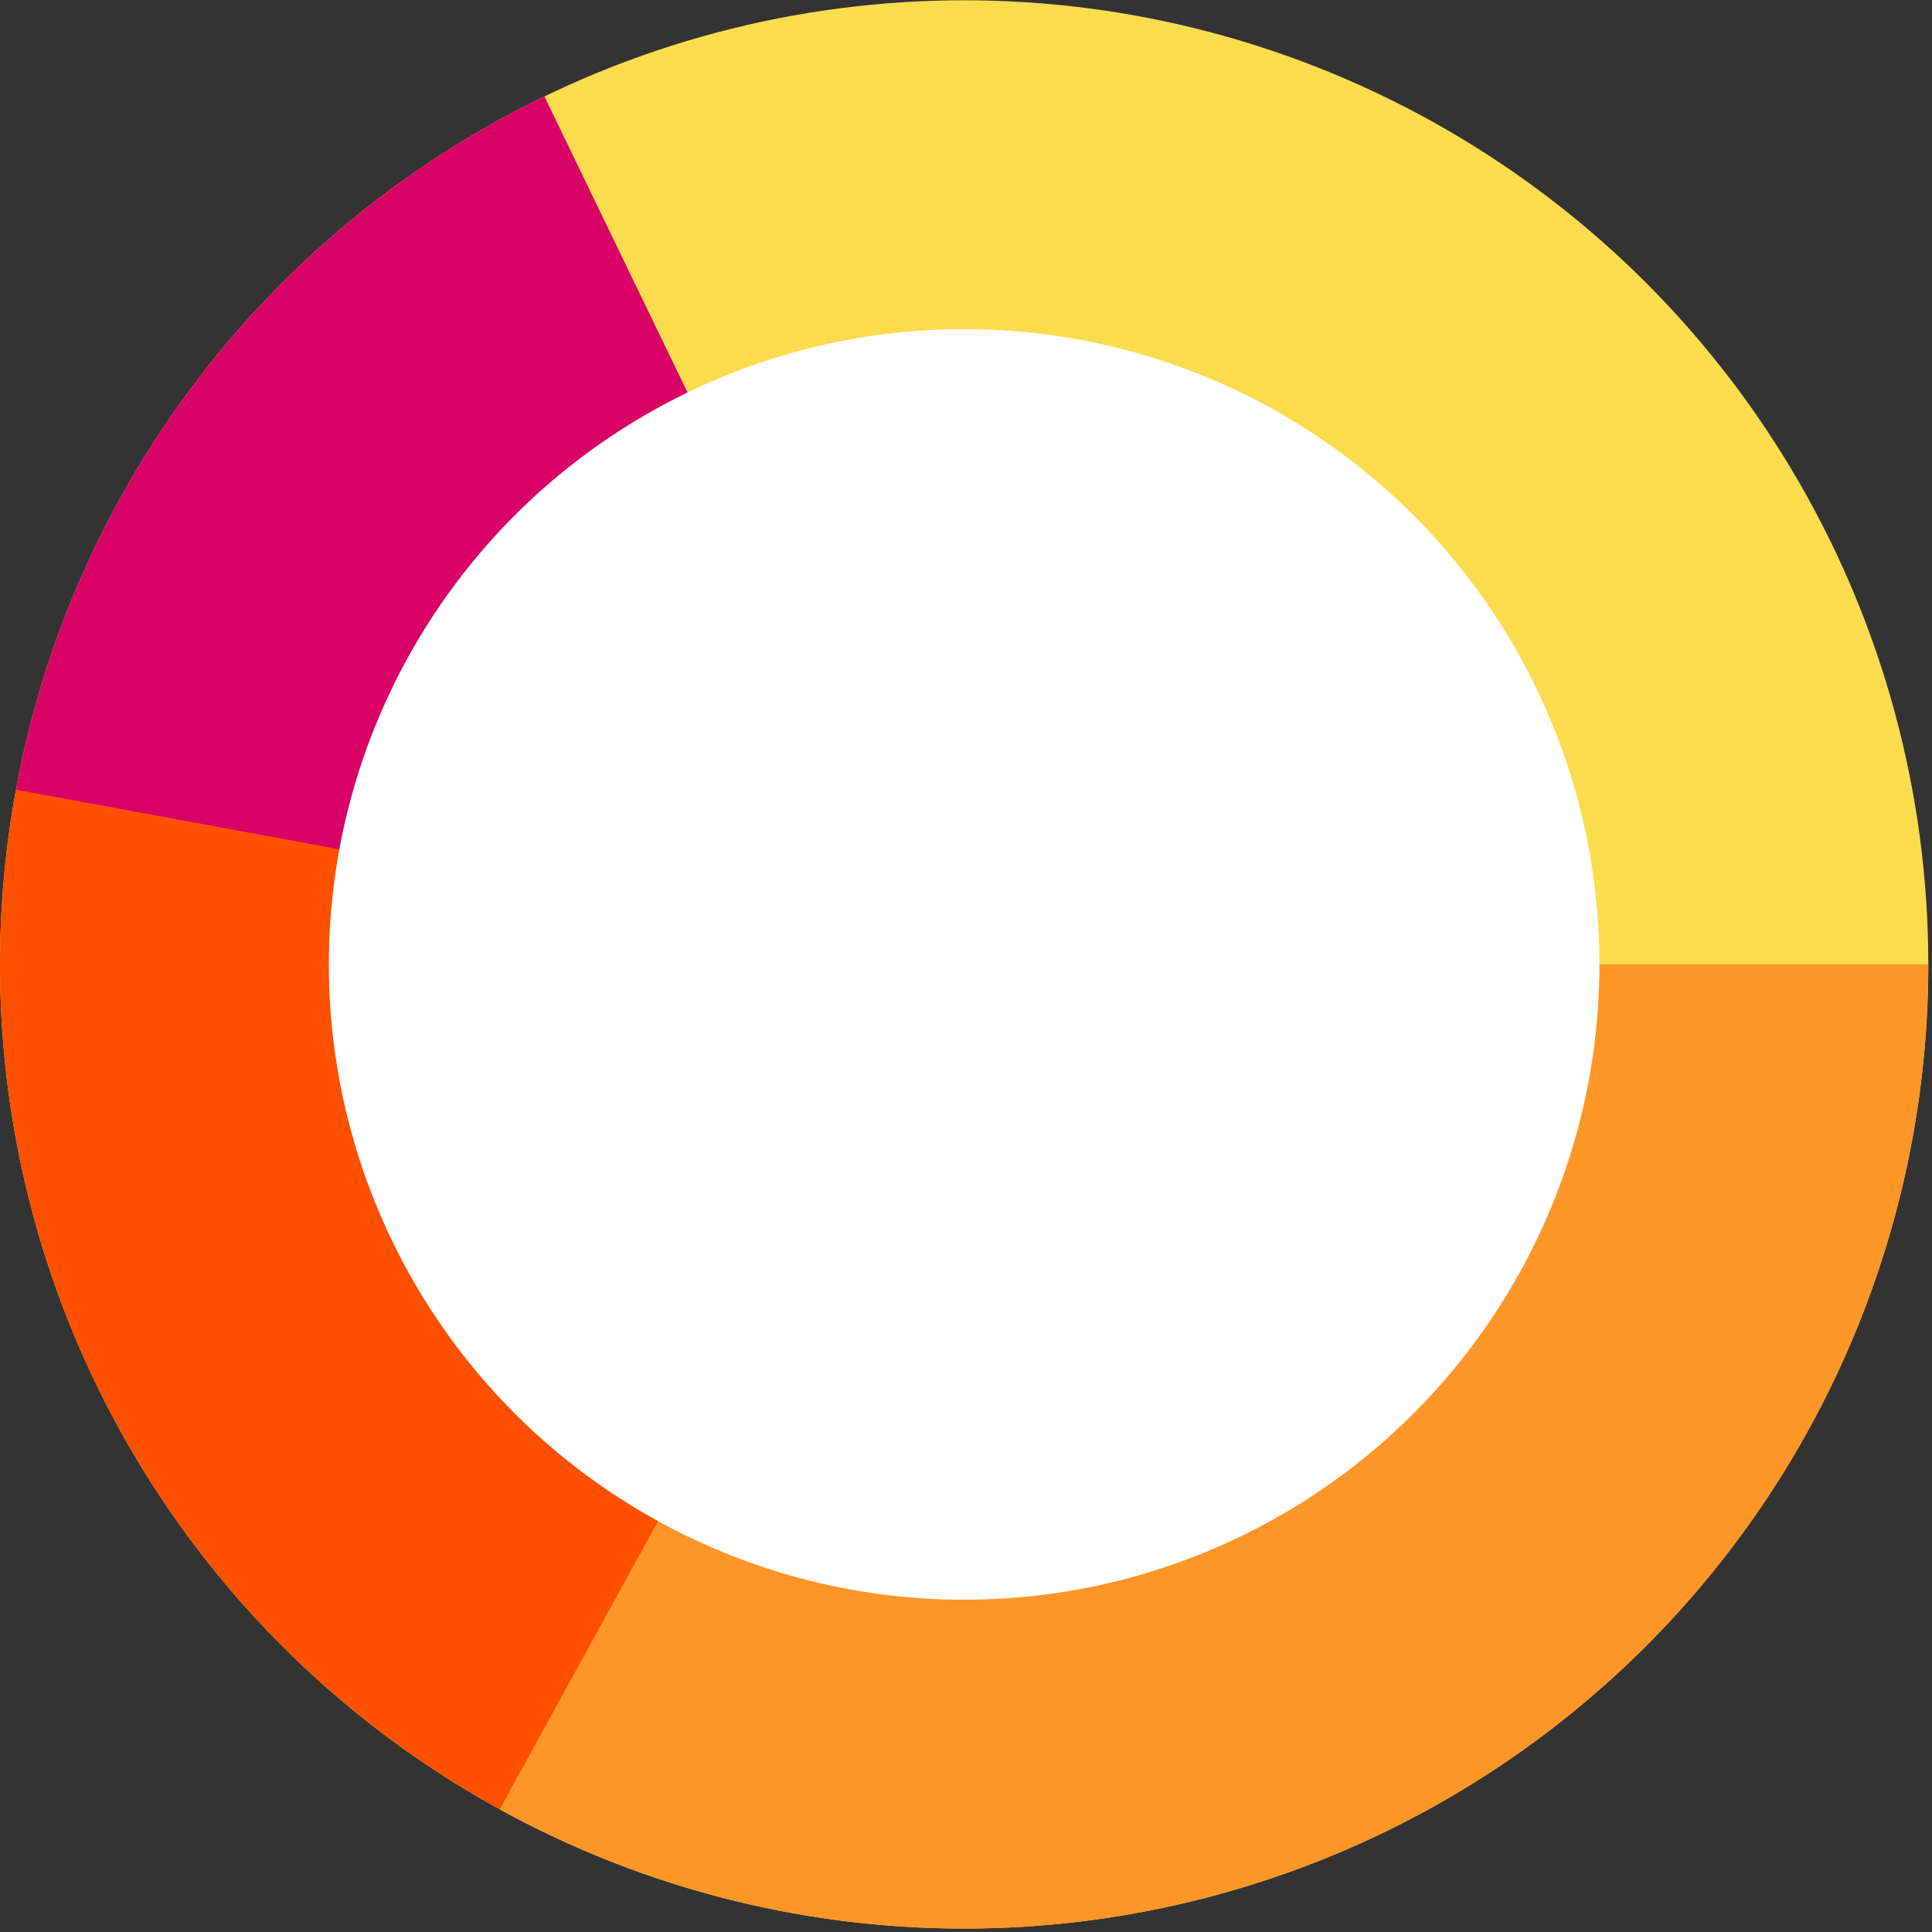
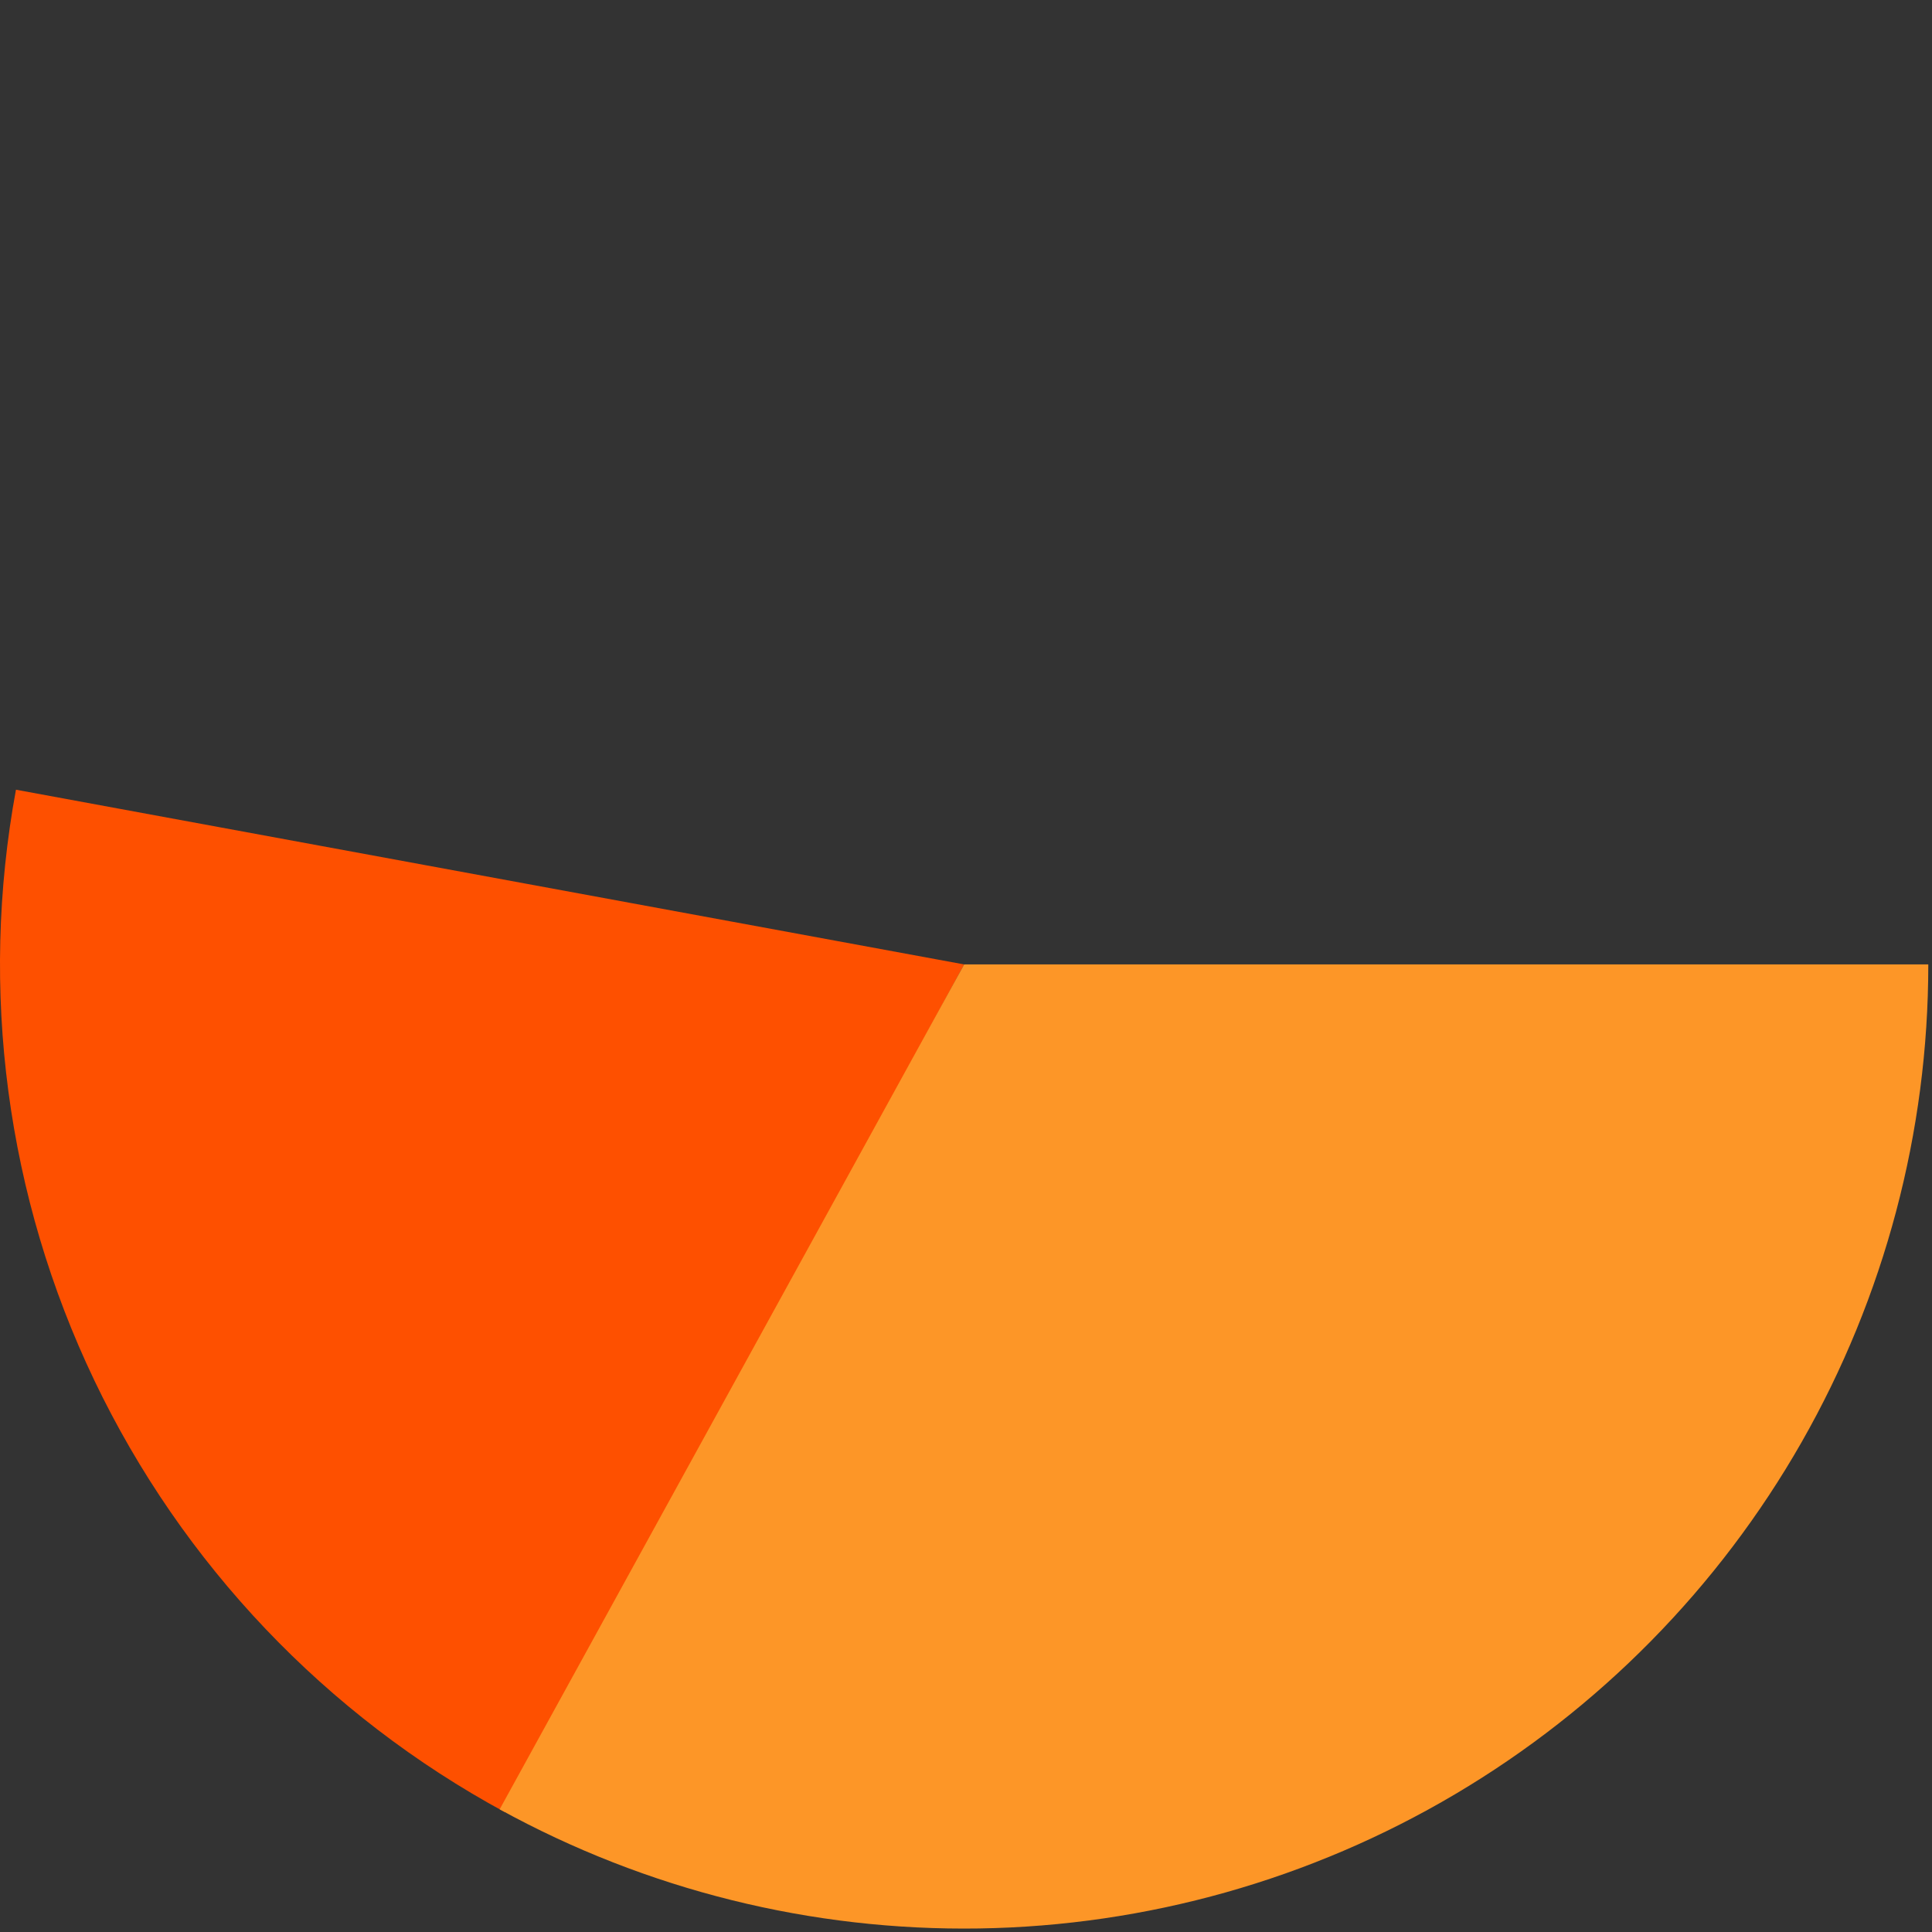
<svg xmlns="http://www.w3.org/2000/svg" width="282" height="282" viewBox="0 0 282 282" fill="none">
  <rect x="0" y="0" width="282" height="282" fill="#333333" stroke="none" />
-   <circle cx="140.729" cy="140.77" r="140.73" fill="#FCDC4D" />
-   <path d="M2.22 115.868C6.149 94.01 15.197 73.392 28.621 55.701C42.046 38.009 59.468 23.746 79.461 14.077L140.729 140.77L2.22 115.868Z" fill="#D90368" />
  <path d="M73.707 264.516C47.574 250.362 26.593 228.299 13.771 201.488C0.949 174.677 -3.057 144.495 2.329 115.268L140.729 140.77L73.707 264.516Z" fill="#FE5000" />
  <path d="M281.459 140.77C281.459 165.224 275.087 189.255 262.971 210.496C250.856 231.737 233.414 249.454 212.366 261.902C191.318 274.35 167.39 281.099 142.939 281.483C118.489 281.867 94.361 275.873 72.932 264.093L140.729 140.77H281.459Z" fill="#FD9627" />
-   <circle cx="140.729" cy="140.77" r="92.73" fill="white" />
</svg>